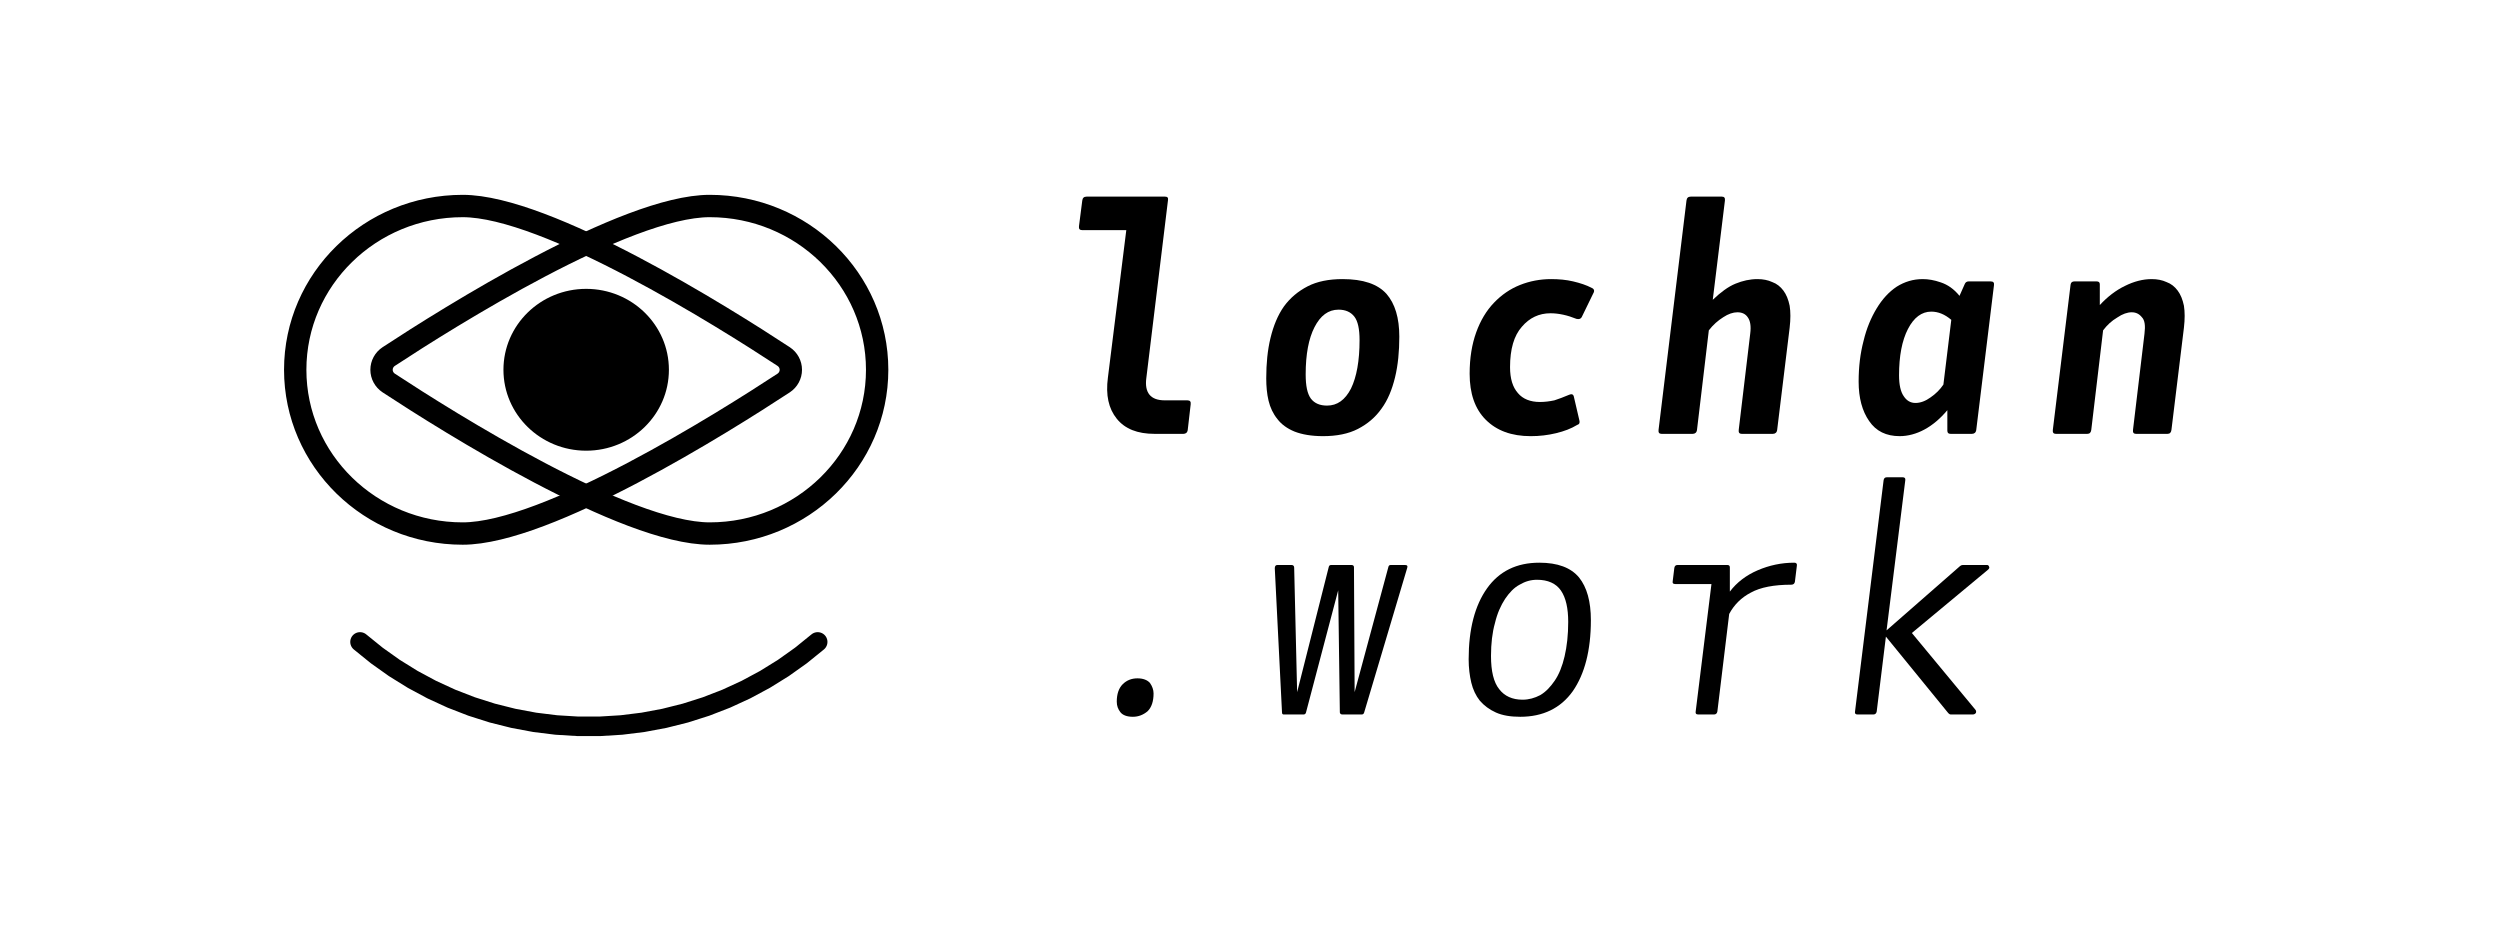
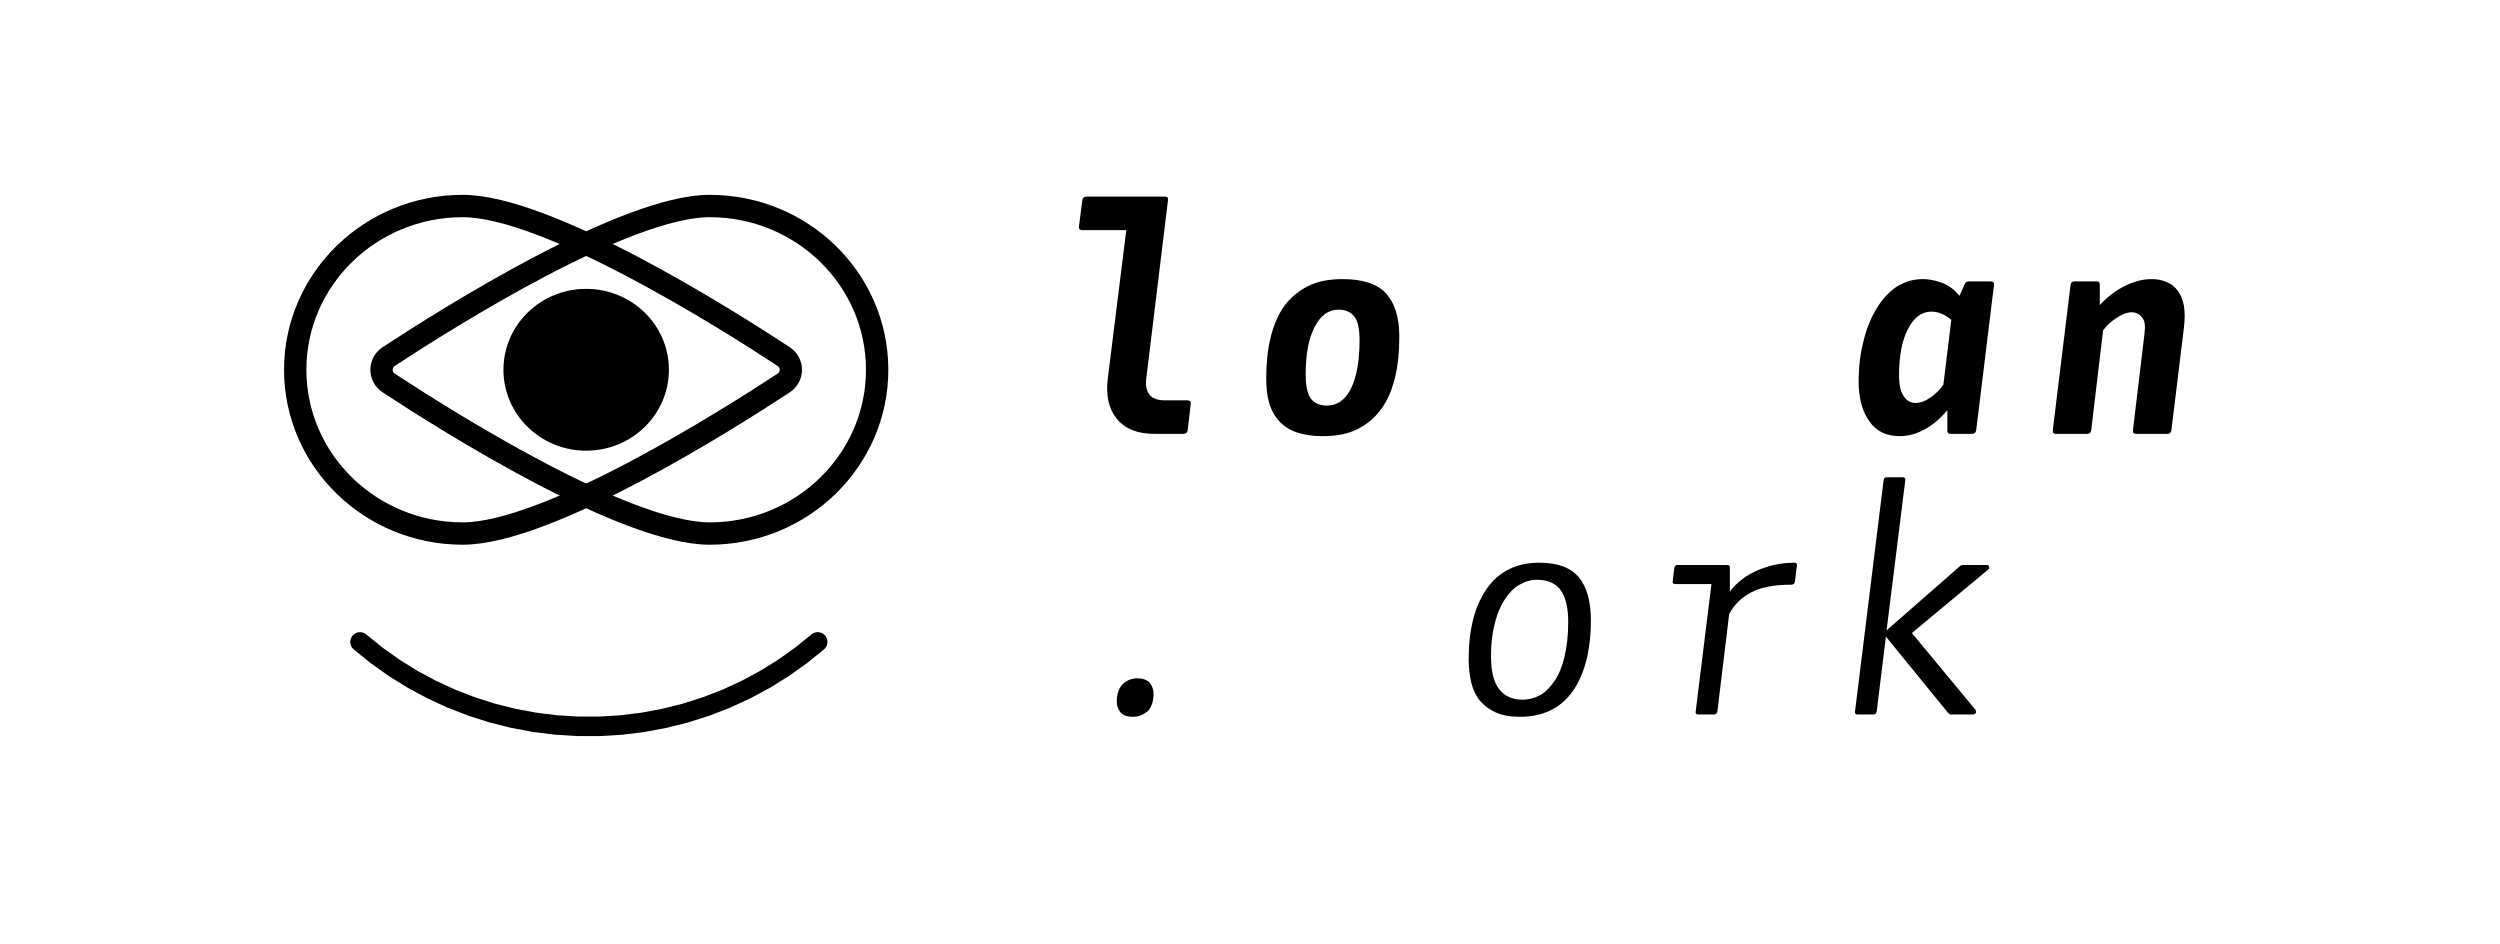
<svg xmlns="http://www.w3.org/2000/svg" xmlns:ns1="http://www.serif.com/" width="100%" height="100%" viewBox="0 0 151 57" xml:space="preserve" style="fill-rule:evenodd;clip-rule:evenodd;stroke-linecap:round;stroke-linejoin:round;">
  <g transform="matrix(1,0,0,1,-0.392,-0.058)">
    <rect id="black" x="0.391" y="0.058" width="150.686" height="56.78" style="fill:none;" />
    <g id="black1" ns1:id="black">
      <g id="footsign_white" transform="matrix(1,0,0,1,0.392,0.058)">
-         <rect x="0" y="0" width="150.6" height="56.313" style="fill:none;" />
-       </g>
+         </g>
      <g transform="matrix(1.788,3.53562e-16,-4.04071e-16,1.788,-1007.4,-2242.03)">
        <g transform="matrix(11.099,0,0,11.099,598.659,1268.62)">
          <path d="M0.139,-0.62c-0.008,0 -0.011,-0.004 -0.01,-0.012l0.01,-0.078c0.001,-0.008 0.005,-0.012 0.013,-0.012l0.239,0c0.007,0 0.01,0.003 0.009,0.01l-0.066,0.542c-0.006,0.045 0.013,0.068 0.056,0.068l0.069,0c0.008,0 0.011,0.004 0.01,0.012l-0.009,0.078c-0.001,0.008 -0.006,0.012 -0.013,0.012l-0.088,0c-0.052,0 -0.09,-0.015 -0.115,-0.046c-0.025,-0.031 -0.034,-0.072 -0.027,-0.125l0.056,-0.449l-0.134,0Z" style="fill-rule:nonzero;" />
        </g>
        <g transform="matrix(11.099,0,0,11.099,605.318,1268.62)">
          <path d="M0.504,-0.296c0,0.045 -0.004,0.087 -0.013,0.124c-0.009,0.037 -0.022,0.069 -0.041,0.095c-0.019,0.027 -0.043,0.047 -0.072,0.062c-0.029,0.015 -0.065,0.022 -0.106,0.022c-0.035,0 -0.064,-0.005 -0.087,-0.014c-0.022,-0.009 -0.04,-0.022 -0.052,-0.038c-0.013,-0.016 -0.022,-0.035 -0.027,-0.056c-0.005,-0.021 -0.007,-0.044 -0.007,-0.068c0,-0.045 0.004,-0.086 0.013,-0.123c0.009,-0.037 0.022,-0.069 0.041,-0.096c0.019,-0.026 0.043,-0.046 0.072,-0.061c0.029,-0.015 0.065,-0.022 0.106,-0.022c0.063,0 0.107,0.015 0.134,0.045c0.026,0.03 0.039,0.073 0.039,0.13Zm-0.121,0.011c0,-0.034 -0.005,-0.058 -0.016,-0.072c-0.011,-0.014 -0.027,-0.021 -0.048,-0.021c-0.031,0 -0.055,0.018 -0.073,0.053c-0.018,0.035 -0.027,0.083 -0.027,0.144c0,0.035 0.005,0.059 0.016,0.074c0.011,0.014 0.027,0.021 0.049,0.021c0.031,0 0.055,-0.017 0.073,-0.052c0.017,-0.035 0.026,-0.084 0.026,-0.147Z" style="fill-rule:nonzero;" />
        </g>
        <g transform="matrix(11.099,0,0,11.099,611.978,1268.62)">
-           <path d="M0.118,-0.183c-0,-0.048 0.007,-0.09 0.02,-0.126c0.013,-0.036 0.031,-0.066 0.054,-0.09c0.023,-0.024 0.049,-0.042 0.079,-0.054c0.03,-0.012 0.062,-0.018 0.095,-0.018c0.023,0 0.046,0.002 0.067,0.007c0.021,0.005 0.04,0.011 0.057,0.02c0.007,0.003 0.009,0.009 0.004,0.017l-0.035,0.072c-0.003,0.005 -0.008,0.007 -0.016,0.005c-0.027,-0.011 -0.054,-0.017 -0.079,-0.017c-0.035,0 -0.064,0.014 -0.087,0.041c-0.024,0.027 -0.036,0.068 -0.036,0.123c0,0.035 0.008,0.061 0.024,0.079c0.015,0.018 0.038,0.027 0.067,0.027c0.015,0 0.03,-0.002 0.044,-0.005c0.013,-0.004 0.028,-0.01 0.045,-0.017c0.007,-0.003 0.012,-0.002 0.014,0.005l0.017,0.073c0.002,0.007 0,0.012 -0.007,0.014c-0.018,0.011 -0.039,0.019 -0.064,0.025c-0.025,0.006 -0.05,0.009 -0.077,0.009c-0.059,-0 -0.104,-0.017 -0.137,-0.05c-0.033,-0.033 -0.049,-0.08 -0.049,-0.14Z" style="fill-rule:nonzero;" />
-         </g>
+           </g>
        <g transform="matrix(11.099,0,0,11.099,618.637,1268.62)">
-           <path d="M0.258,-0.408c0.024,-0.023 0.047,-0.04 0.069,-0.049c0.022,-0.009 0.044,-0.014 0.067,-0.014c0.017,0 0.032,0.003 0.045,0.009c0.014,0.005 0.025,0.014 0.034,0.026c0.009,0.012 0.015,0.027 0.019,0.046c0.003,0.019 0.003,0.041 0,0.067l-0.038,0.311c-0.001,0.008 -0.006,0.012 -0.013,0.012l-0.095,0c-0.007,0 -0.01,-0.004 -0.009,-0.012l0.035,-0.293c0.003,-0.023 0,-0.039 -0.007,-0.049c-0.007,-0.011 -0.018,-0.016 -0.032,-0.016c-0.013,0 -0.028,0.005 -0.043,0.015c-0.016,0.01 -0.031,0.023 -0.044,0.04l-0.036,0.303c-0.001,0.008 -0.006,0.012 -0.013,0.012l-0.095,0c-0.007,0 -0.01,-0.004 -0.009,-0.012l0.085,-0.698c0.001,-0.008 0.005,-0.012 0.013,-0.012l0.095,0c0.007,0 0.01,0.004 0.009,0.012l-0.037,0.302Z" style="fill-rule:nonzero;" />
-         </g>
+           </g>
        <g transform="matrix(11.099,0,0,11.099,625.296,1268.62)">
          <path d="M0.225,-0.178c0,0.029 0.005,0.05 0.014,0.063c0.009,0.014 0.021,0.021 0.036,0.021c0.015,0 0.031,-0.006 0.046,-0.017c0.016,-0.011 0.029,-0.024 0.039,-0.039l0.024,-0.197c-0.02,-0.017 -0.04,-0.025 -0.061,-0.025c-0.029,0 -0.053,0.018 -0.071,0.053c-0.018,0.035 -0.027,0.082 -0.027,0.141Zm0.2,-0.278c0.002,-0.005 0.006,-0.008 0.012,-0.008l0.067,0c0.008,0 0.011,0.004 0.01,0.011l-0.054,0.441c-0.001,0.008 -0.006,0.012 -0.013,0.012l-0.065,0c-0.007,0 -0.01,-0.003 -0.01,-0.01l0,-0.062c-0.021,0.025 -0.044,0.045 -0.07,0.059c-0.024,0.013 -0.05,0.02 -0.075,0.02c-0.041,-0 -0.072,-0.015 -0.093,-0.046c-0.021,-0.03 -0.032,-0.07 -0.032,-0.12c0,-0.045 0.005,-0.086 0.015,-0.124c0.009,-0.038 0.023,-0.071 0.04,-0.099c0.017,-0.028 0.037,-0.05 0.061,-0.066c0.024,-0.015 0.05,-0.023 0.079,-0.023c0.017,0 0.035,0.003 0.055,0.01c0.021,0.007 0.04,0.02 0.057,0.041l0.016,-0.036Z" style="fill-rule:nonzero;" />
        </g>
        <g transform="matrix(11.099,0,0,11.099,631.956,1268.62)">
          <path d="M0.236,-0.392c0.023,-0.025 0.049,-0.045 0.076,-0.058c0.028,-0.014 0.055,-0.021 0.082,-0.021c0.017,0 0.032,0.003 0.045,0.009c0.014,0.005 0.025,0.014 0.034,0.026c0.009,0.012 0.015,0.027 0.019,0.046c0.003,0.019 0.003,0.041 0,0.067l-0.038,0.311c-0.001,0.008 -0.005,0.012 -0.012,0.012l-0.096,0c-0.007,0 -0.01,-0.004 -0.009,-0.012l0.035,-0.293c0.003,-0.024 0.001,-0.041 -0.008,-0.05c-0.008,-0.01 -0.018,-0.015 -0.031,-0.015c-0.013,0 -0.028,0.005 -0.044,0.016c-0.017,0.01 -0.031,0.023 -0.043,0.039l-0.036,0.303c-0.001,0.008 -0.005,0.012 -0.012,0.012l-0.096,0c-0.007,0 -0.01,-0.004 -0.009,-0.012l0.054,-0.442c0.001,-0.007 0.005,-0.01 0.012,-0.01l0.067,0c0.007,0 0.01,0.003 0.01,0.009l0,0.063Z" style="fill-rule:nonzero;" />
        </g>
        <g transform="matrix(11.099,0,0,11.099,598.659,1278.1)">
          <path d="M0.293,0.007c-0.018,0 -0.031,-0.005 -0.038,-0.014c-0.007,-0.009 -0.011,-0.019 -0.011,-0.032c0,-0.023 0.006,-0.041 0.018,-0.053c0.012,-0.012 0.027,-0.018 0.045,-0.018c0.017,0 0.03,0.005 0.038,0.014c0.007,0.01 0.011,0.021 0.011,0.032c0,0.024 -0.006,0.042 -0.018,0.054c-0.013,0.011 -0.028,0.017 -0.045,0.017Z" style="fill-rule:nonzero;" />
        </g>
        <g transform="matrix(11.099,0,0,11.099,605.318,1278.1)">
-           <path d="M0.22,-0.006c-0.001,0.004 -0.004,0.006 -0.007,0.006l-0.061,0c-0.003,0 -0.005,-0.002 -0.005,-0.006l-0.022,-0.439c0,-0.007 0.003,-0.01 0.008,-0.01l0.043,0c0.005,0 0.008,0.003 0.008,0.008l0.009,0.379l0.096,-0.38c0.001,-0.005 0.003,-0.007 0.008,-0.007l0.061,0c0.005,0 0.008,0.002 0.008,0.007l0.002,0.38l0.103,-0.382c0.001,-0.003 0.003,-0.005 0.007,-0.005l0.043,0c0.007,0 0.009,0.003 0.007,0.009l-0.131,0.44c-0.001,0.004 -0.004,0.006 -0.007,0.006l-0.059,0c-0.005,0 -0.007,-0.002 -0.008,-0.006l-0.005,-0.372l-0.098,0.372Z" style="fill-rule:nonzero;" />
-         </g>
+           </g>
        <g transform="matrix(11.099,0,0,11.099,611.978,1278.1)">
          <path d="M0.487,-0.287c0,0.092 -0.019,0.164 -0.055,0.216c-0.037,0.052 -0.091,0.078 -0.16,0.078c-0.029,0 -0.054,-0.004 -0.074,-0.013c-0.02,-0.009 -0.036,-0.021 -0.049,-0.036c-0.012,-0.015 -0.021,-0.034 -0.026,-0.055c-0.005,-0.021 -0.008,-0.045 -0.008,-0.071c0,-0.092 0.019,-0.164 0.056,-0.216c0.037,-0.052 0.09,-0.078 0.159,-0.078c0.056,0 0.096,0.015 0.121,0.045c0.024,0.03 0.036,0.073 0.036,0.13Zm-0.069,0.005c0,-0.041 -0.007,-0.073 -0.022,-0.095c-0.015,-0.022 -0.04,-0.033 -0.073,-0.033c-0.019,0 -0.036,0.005 -0.053,0.015c-0.017,0.009 -0.031,0.024 -0.044,0.043c-0.013,0.02 -0.024,0.044 -0.031,0.074c-0.008,0.028 -0.012,0.062 -0.012,0.1c0,0.046 0.008,0.08 0.025,0.101c0.016,0.021 0.04,0.032 0.071,0.032c0.019,0 0.037,-0.005 0.054,-0.014c0.017,-0.01 0.031,-0.025 0.044,-0.044c0.013,-0.019 0.023,-0.044 0.03,-0.074c0.007,-0.03 0.011,-0.065 0.011,-0.105Z" style="fill-rule:nonzero;" />
        </g>
        <g transform="matrix(11.099,0,0,11.099,618.637,1278.1)">
          <path d="M0.302,-0.455c0.005,0 0.008,0.002 0.008,0.007l0,0.074c0.021,-0.028 0.05,-0.05 0.085,-0.065c0.035,-0.015 0.072,-0.023 0.111,-0.023c0.006,0 0.009,0.003 0.008,0.009l-0.006,0.049c-0.001,0.006 -0.005,0.009 -0.011,0.009c-0.053,0 -0.094,0.008 -0.123,0.024c-0.029,0.015 -0.051,0.037 -0.066,0.065l-0.036,0.297c-0.001,0.006 -0.005,0.009 -0.01,0.009l-0.048,-0c-0.007,-0 -0.009,-0.003 -0.008,-0.009l0.048,-0.388l-0.11,0c-0.007,0 -0.009,-0.003 -0.008,-0.008l0.005,-0.041c0.001,-0.006 0.004,-0.009 0.01,-0.009l0.151,0Z" style="fill-rule:nonzero;" />
        </g>
        <g transform="matrix(11.099,0,0,11.099,625.296,1278.1)">
          <path d="M0.411,-0.452c0.003,-0.002 0.005,-0.003 0.008,-0.003l0.074,0c0.003,0 0.005,0.002 0.006,0.005c0.002,0.003 -0,0.007 -0.004,0.01l-0.231,0.192l0.193,0.233c0.003,0.003 0.003,0.007 0.002,0.01c-0.002,0.003 -0.005,0.005 -0.01,0.005l-0.067,0c-0.002,0 -0.004,-0.001 -0.007,-0.004l-0.19,-0.233l-0.028,0.228c-0.001,0.006 -0.005,0.009 -0.01,0.009l-0.048,-0c-0.007,-0 -0.009,-0.003 -0.008,-0.009l0.087,-0.704c0.001,-0.006 0.004,-0.009 0.01,-0.009l0.048,0c0.006,0 0.009,0.003 0.008,0.009l-0.057,0.457l0.224,-0.196Z" style="fill-rule:nonzero;" />
        </g>
      </g>
      <g transform="matrix(1,0,0,1,0.392,0.058)">
        <path d="M21.745,38.772l1.012,0.819l1.062,0.755l1.109,0.688l1.15,0.618l1.188,0.547l1.221,0.473l1.249,0.397l1.272,0.319l1.289,0.241l1.303,0.161l1.311,0.08l1.313,0l1.31,-0.08l1.303,-0.161l1.289,-0.241l1.272,-0.319l1.249,-0.397l1.221,-0.473l1.188,-0.547l1.15,-0.618l1.109,-0.688l1.062,-0.755l1.012,-0.819" style="fill:none;fill-rule:nonzero;stroke:black;stroke-width:1.18px;" />
        <path d="M35.405,27.222c-2.76,0 -4.997,-2.188 -4.997,-4.888c0,-2.699 2.237,-4.887 4.997,-4.887c2.76,0 4.997,2.188 4.997,4.887c0,2.7 -2.237,4.888 -4.997,4.888Z" />
        <path d="M23.478,21.536c-0.271,0.18 -0.433,0.479 -0.433,0.799c0,0.319 0.162,0.618 0.433,0.798c3.581,2.352 14.291,9.093 19.389,9.093c5.581,0 10.113,-4.432 10.113,-9.891c0,-5.46 -4.532,-9.892 -10.113,-9.892c-5.098,0 -15.808,6.742 -19.389,9.093Z" style="fill:none;stroke:black;stroke-width:1.35px;" />
        <path d="M47.334,23.133c0.271,-0.18 0.432,-0.479 0.432,-0.799c0,-0.319 -0.161,-0.618 -0.432,-0.798c-3.582,-2.352 -14.291,-9.093 -19.389,-9.093c-5.582,0 -10.114,4.432 -10.114,9.891c0,5.46 4.532,9.892 10.114,9.892c5.098,0 15.807,-6.742 19.389,-9.093Z" style="fill:none;stroke:black;stroke-width:1.35px;" />
      </g>
    </g>
  </g>
</svg>